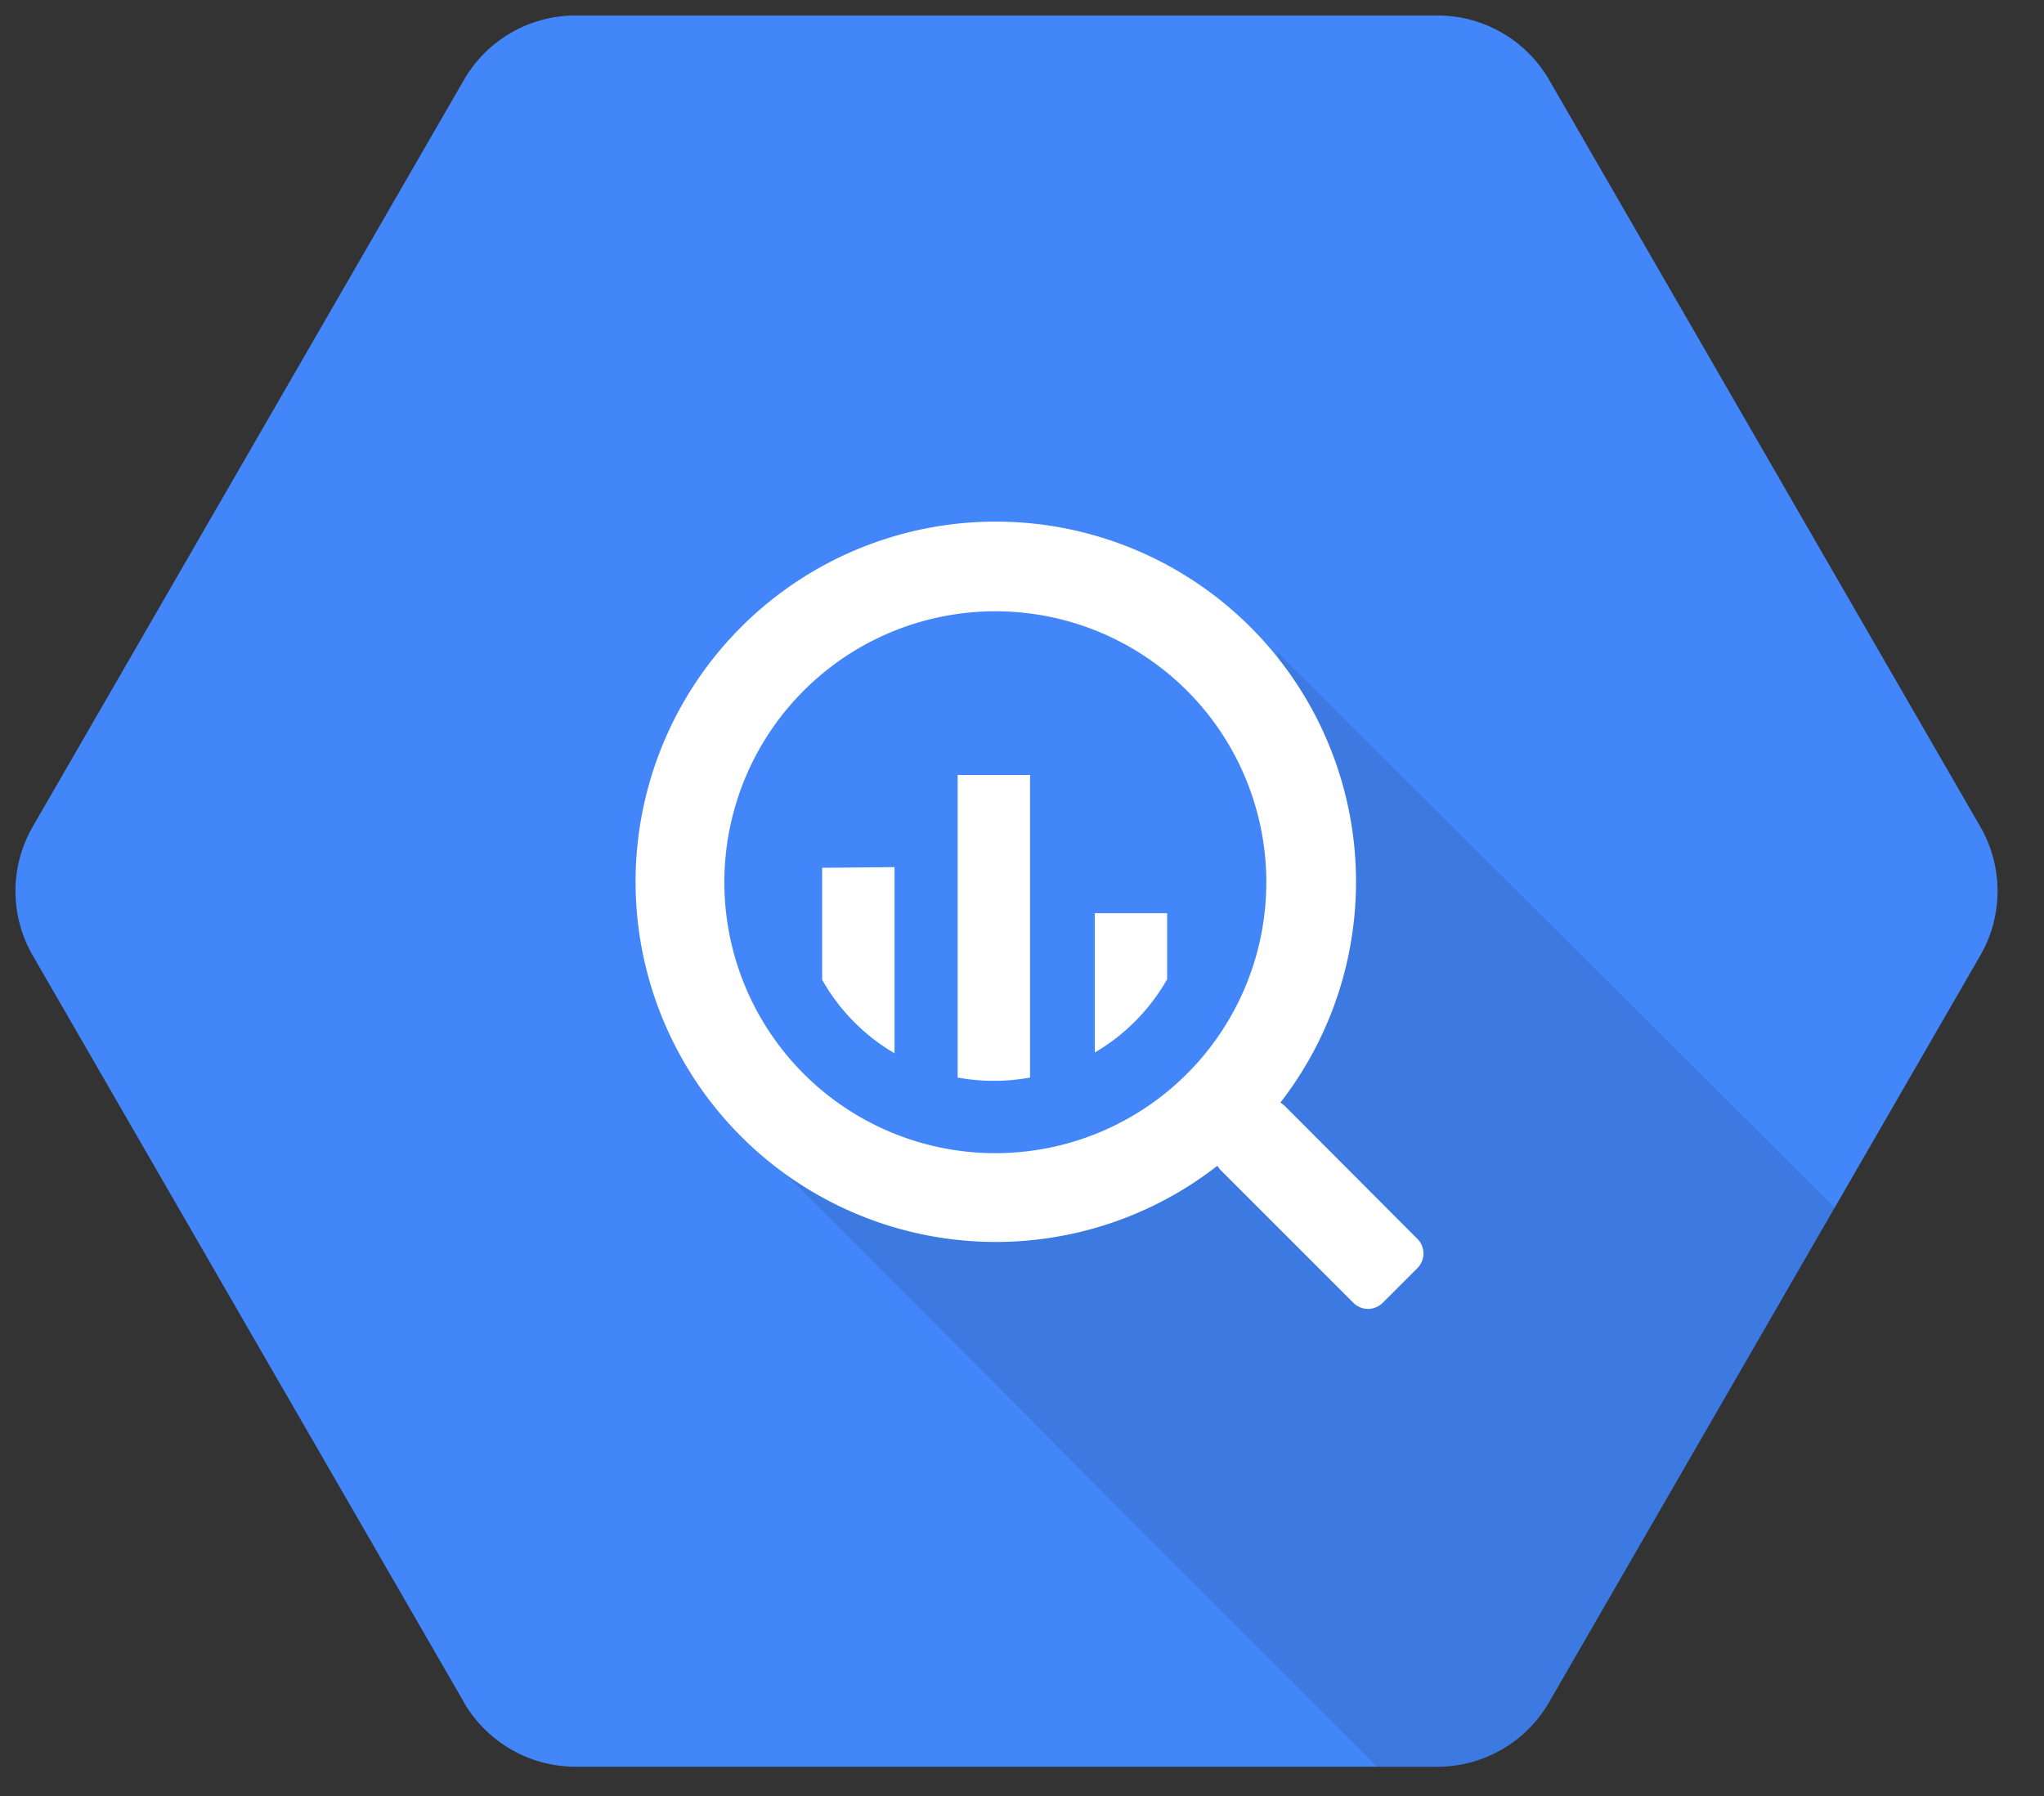
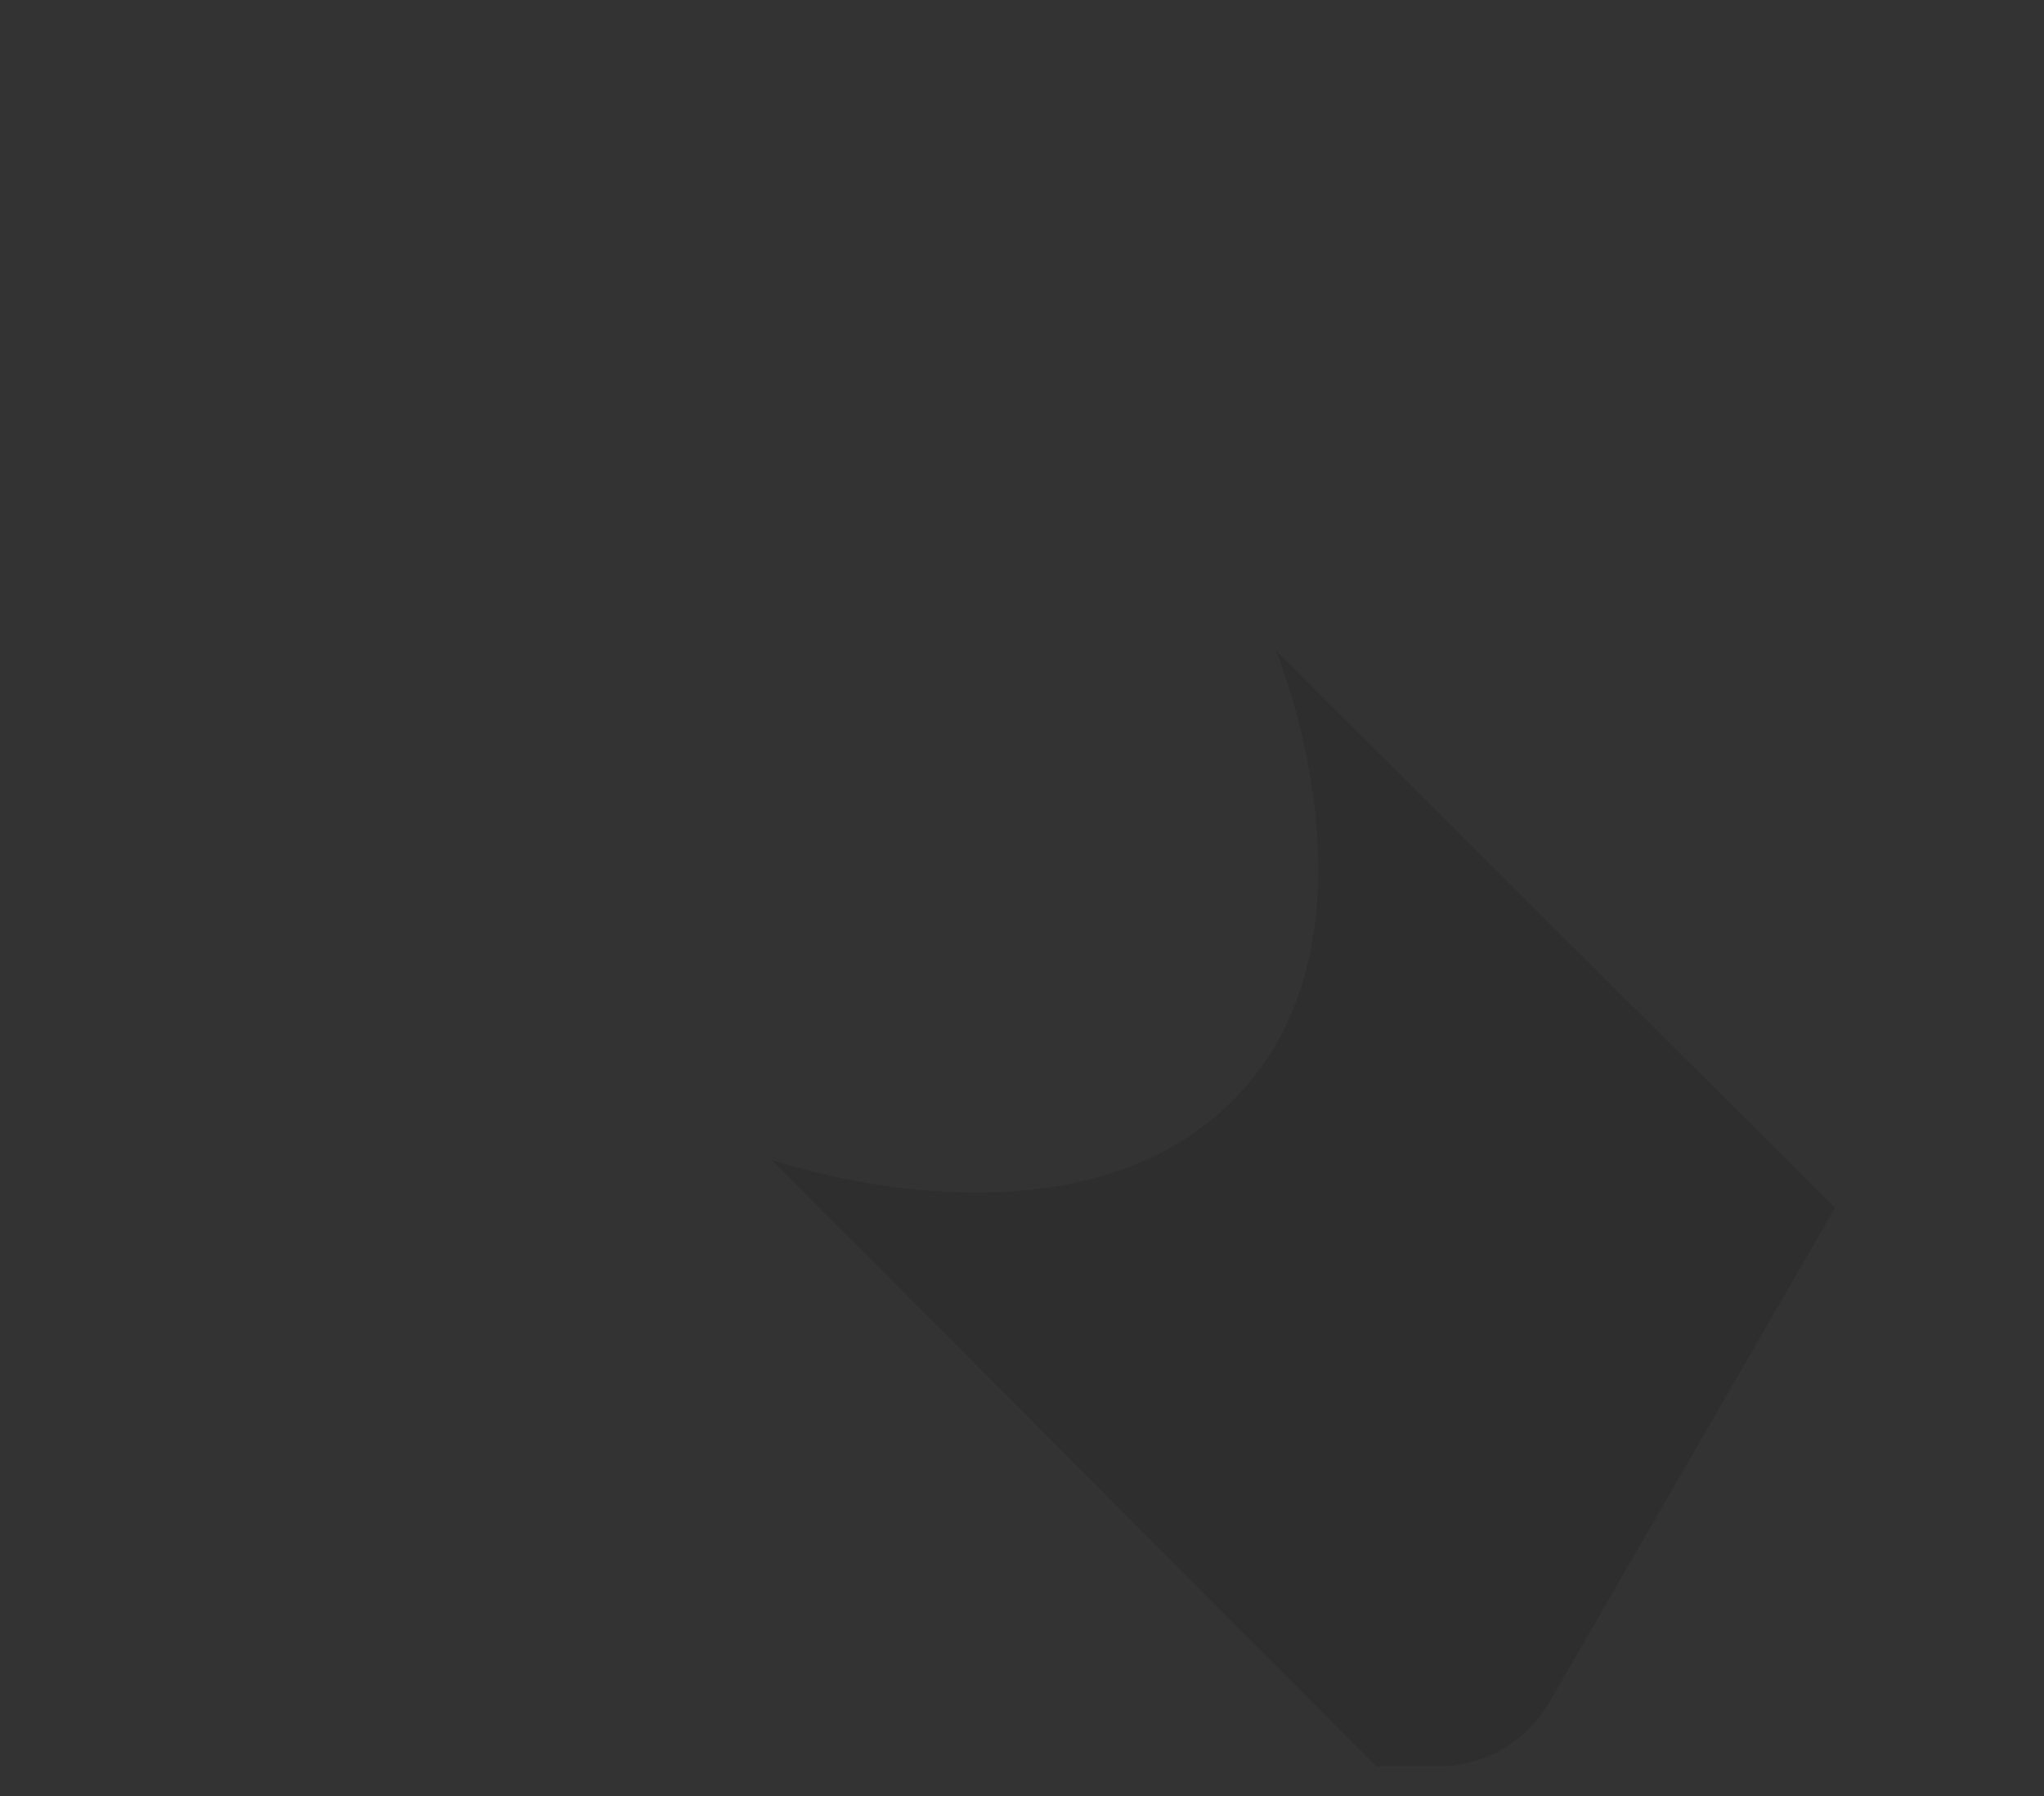
<svg xmlns="http://www.w3.org/2000/svg" xmlns:xlink="http://www.w3.org/1999/xlink" fill="#fff" fill-rule="evenodd" stroke="#000" stroke-linecap="round" stroke-linejoin="round" viewBox="0 0 66 58">
  <rect x="0" y="0" width="66" height="58" fill="#333333" stroke="none" />
  <use xlink:href="#a" x=".5" y=".5" />
  <symbol id="a" overflow="visible">
    <g fill-rule="nonzero" stroke="none">
-       <path fill="#4386fa" d="M14.48 54.473.558 30.359a4.16 4.16 0 0 1 0-4.164L14.48 2.082A4.16 4.16 0 0 1 18.08 0h27.857c1.48.007 2.845.8 3.585 2.082l13.92 24.113a4.16 4.16 0 0 1 0 4.164L49.52 54.473a4.16 4.16 0 0 1-3.6 2.082H18.07a4.17 4.17 0 0 1-3.593-2.082z" />
      <path fill="#000" d="M40.697 20.512s3.87 9.283-1.406 14.545-14.883 1.894-14.883 1.894L43.95 56.547h1.984a4.16 4.16 0 0 0 3.6-2.082l9.216-15.958z" opacity=".1" />
-       <path d="M45.266 39.507 41 35.23a.7.7 0 0 0-.158-.12 11.63 11.63 0 0 0-1.499-15.859 11.63 11.63 0 0 0-16.396 16.436 11.63 11.63 0 0 0 15.863 1.46.7.7 0 0 0 .113.15l4.277 4.277a.67.67 0 0 0 .947 0l1.12-1.12a.67.67 0 0 0 0-.947zM31.64 36.741a8.75 8.75 0 0 1-6.188-14.937 8.75 8.75 0 0 1 14.937 6.188 8.75 8.75 0 0 1-8.749 8.749m-5.593-9.216v3.616a6.4 6.4 0 0 0 2.338 2.375v-6.013zm4.375-2.998v9.772a6.5 6.5 0 0 0 2.338 0v-9.772zm6.764 6.606v-2.142H34.85v4.5a6.43 6.43 0 0 0 2.338-2.368z" />
    </g>
  </symbol>
</svg>